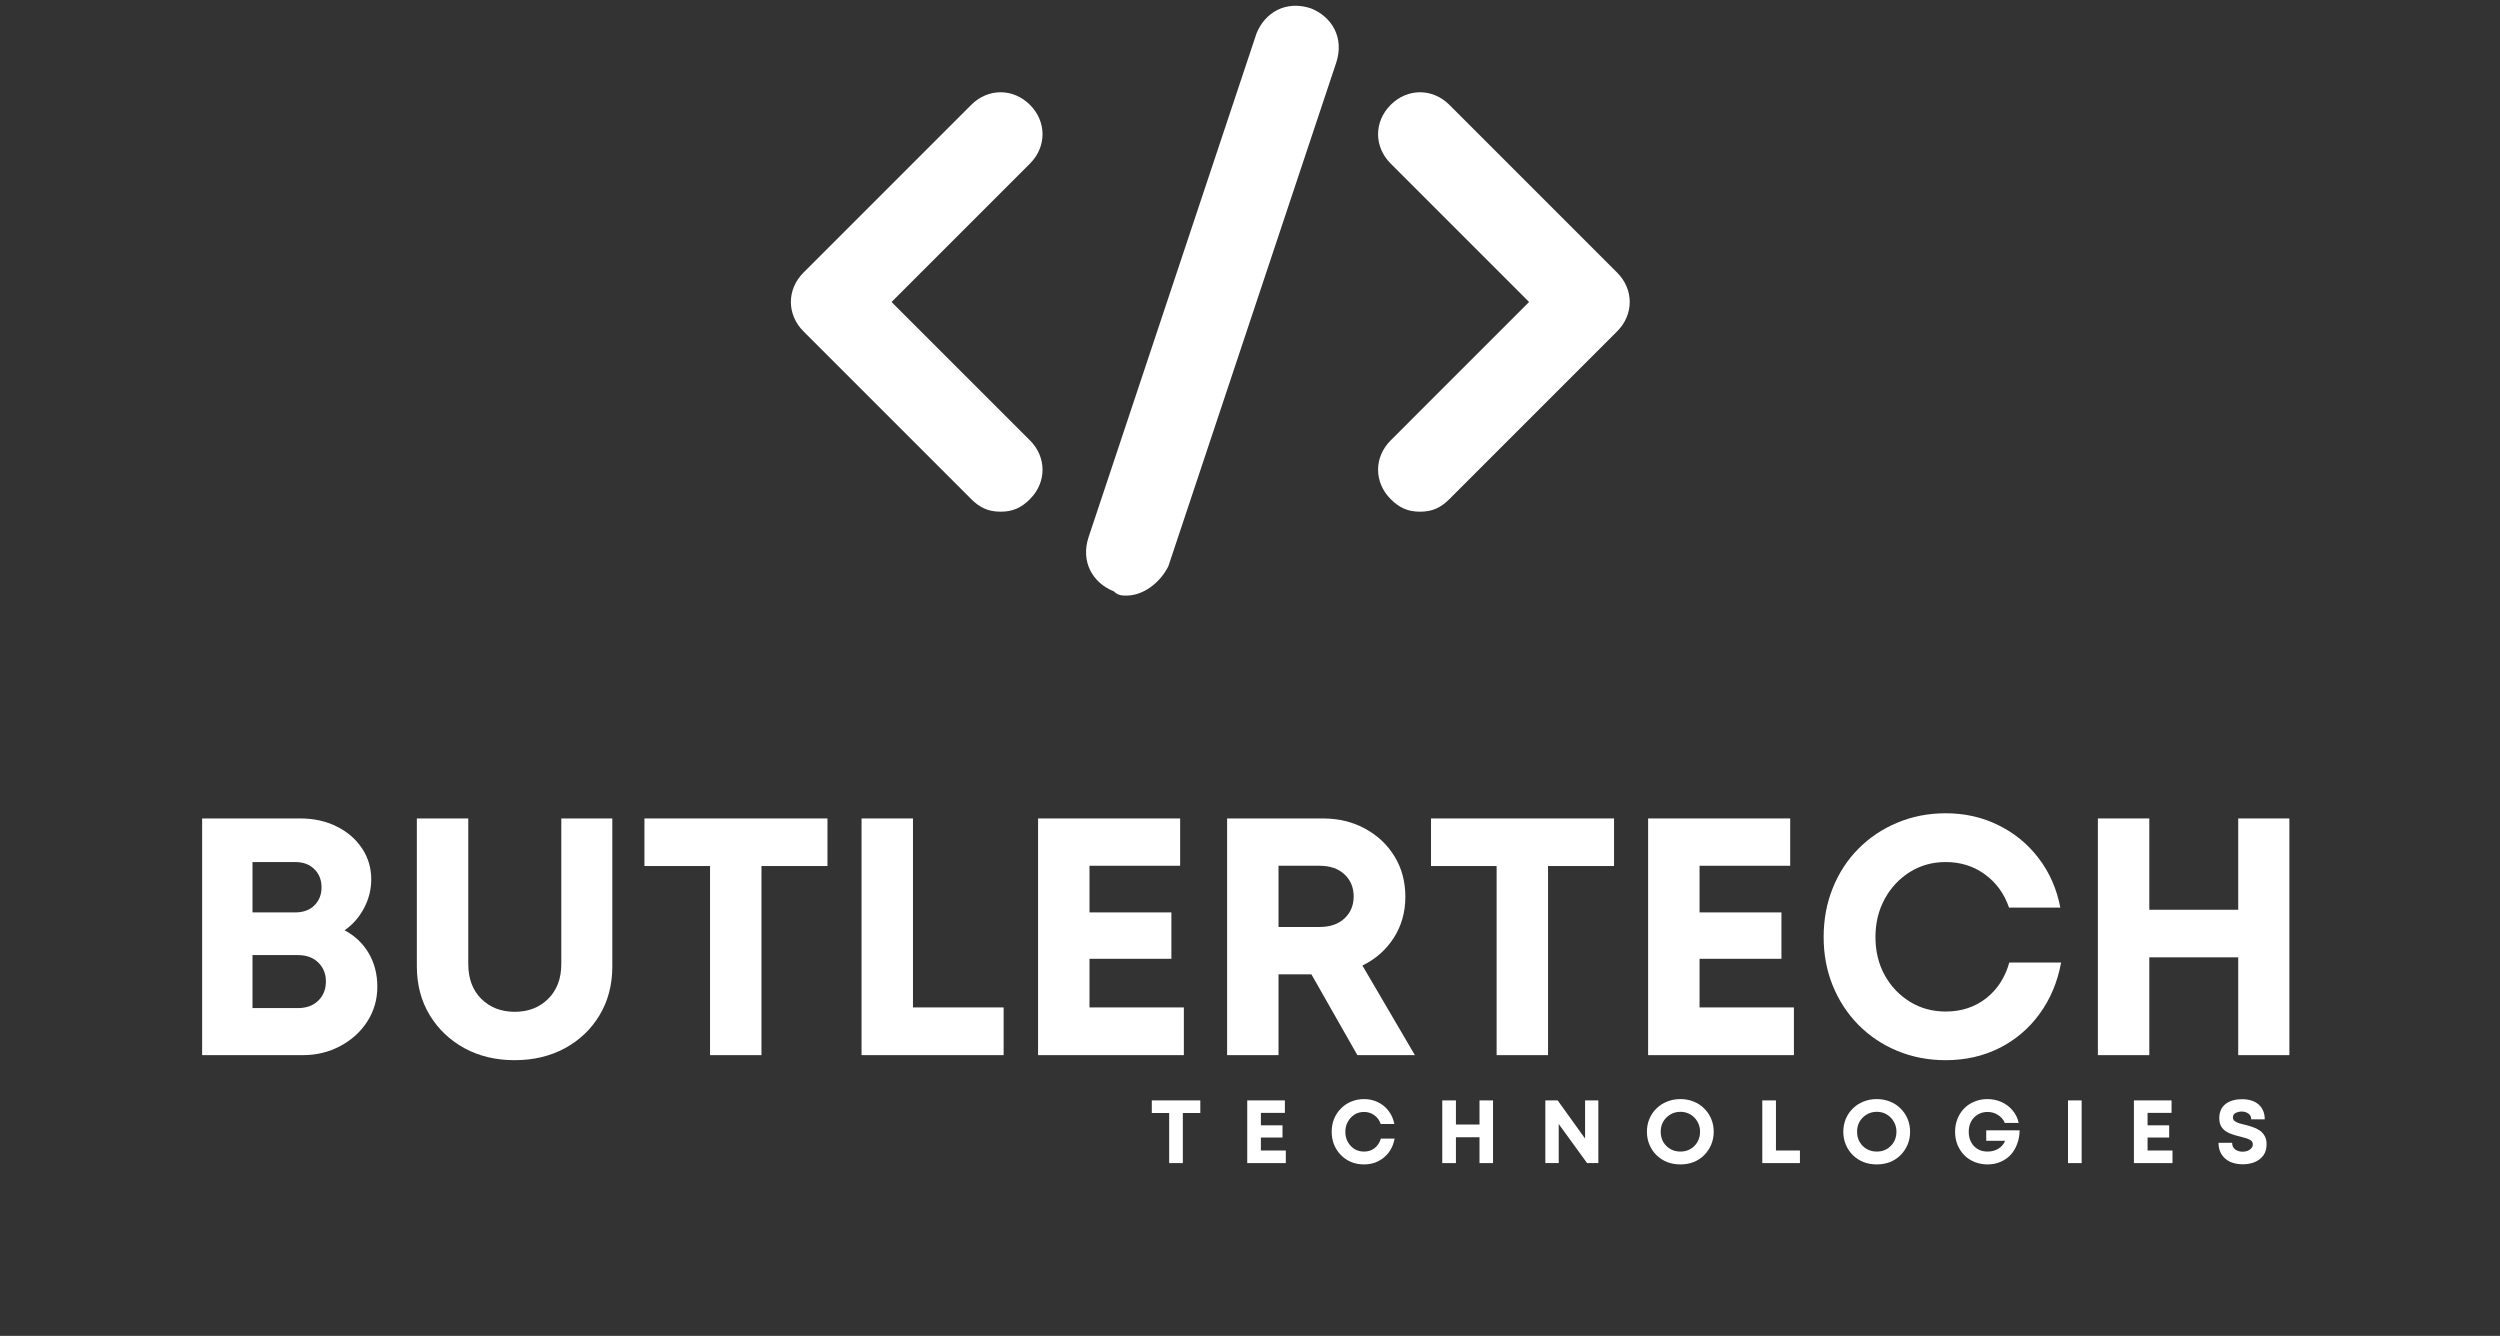
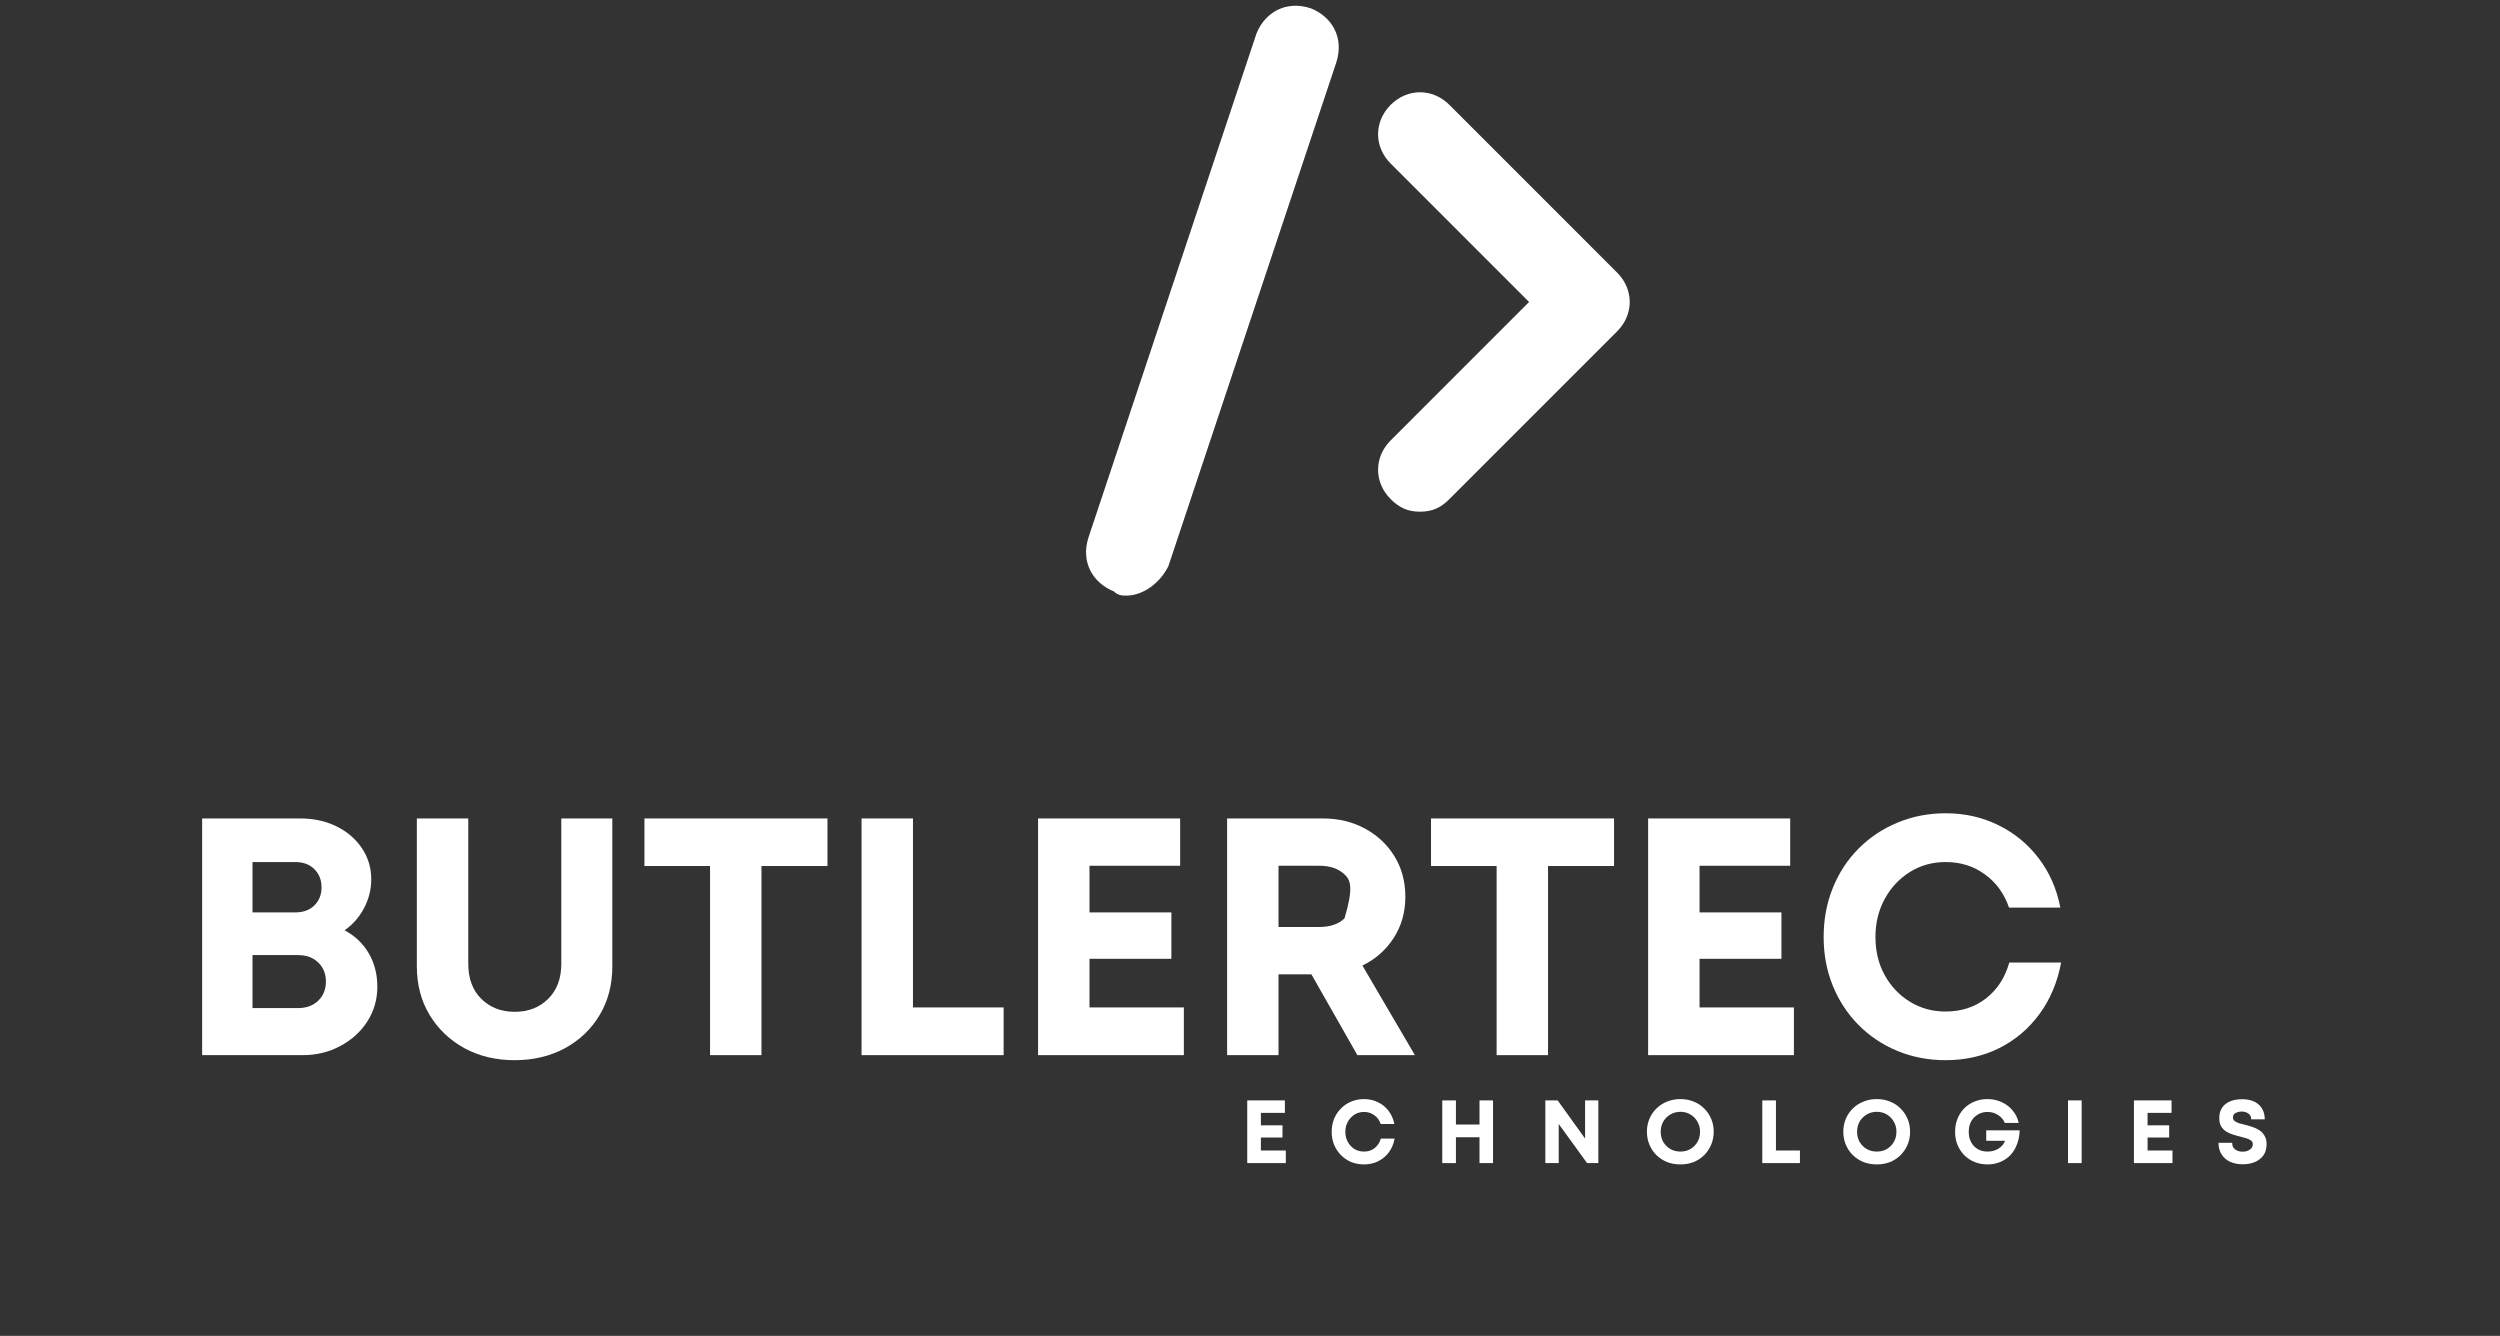
<svg xmlns="http://www.w3.org/2000/svg" width="393" zoomAndPan="magnify" viewBox="0 0 294.75 157.5" height="210" preserveAspectRatio="xMidYMid meet" version="1.0">
  <rect x="0" y="0" width="294.75" height="157.5" fill="#333333" stroke="none" />
  <defs>
    <g />
    <clipPath id="1e1c1c8ec5">
      <path d="M 162 10 L 192.715 10 L 192.715 61 L 162 61 Z M 162 10 " clip-rule="nonzero" />
    </clipPath>
    <clipPath id="5c50fe4780">
      <path d="M 128 0 L 158 0 L 158 70.277 L 128 70.277 Z M 128 0 " clip-rule="nonzero" />
    </clipPath>
    <clipPath id="39c108e085">
      <path d="M 0.273 0.43 L 7 0.43 L 7 9 L 0.273 9 Z M 0.273 0.43 " clip-rule="nonzero" />
    </clipPath>
    <clipPath id="7cc93c2422">
      <path d="M 12 0.43 L 17 0.43 L 17 9 L 12 9 Z M 12 0.43 " clip-rule="nonzero" />
    </clipPath>
    <clipPath id="e341296d28">
      <path d="M 22 0.43 L 30 0.43 L 30 9 L 22 9 Z M 22 0.43 " clip-rule="nonzero" />
    </clipPath>
    <clipPath id="57ed809d3a">
      <path d="M 35 0.43 L 42 0.43 L 42 9 L 35 9 Z M 35 0.43 " clip-rule="nonzero" />
    </clipPath>
    <clipPath id="295f97f6fe">
      <path d="M 47 0.43 L 54 0.43 L 54 9 L 47 9 Z M 47 0.43 " clip-rule="nonzero" />
    </clipPath>
    <clipPath id="865183df2f">
      <path d="M 59 0.43 L 68 0.43 L 68 9 L 59 9 Z M 59 0.43 " clip-rule="nonzero" />
    </clipPath>
    <clipPath id="a3d4d0ec9d">
      <path d="M 72 0.43 L 78 0.43 L 78 9 L 72 9 Z M 72 0.43 " clip-rule="nonzero" />
    </clipPath>
    <clipPath id="11bd7e7eac">
      <path d="M 82 0.43 L 91 0.43 L 91 9 L 82 9 Z M 82 0.43 " clip-rule="nonzero" />
    </clipPath>
    <clipPath id="686d807fa9">
      <path d="M 95 0.43 L 104 0.43 L 104 9 L 95 9 Z M 95 0.43 " clip-rule="nonzero" />
    </clipPath>
    <clipPath id="287a4f2fed">
      <path d="M 108 0.43 L 111 0.43 L 111 9 L 108 9 Z M 108 0.43 " clip-rule="nonzero" />
    </clipPath>
    <clipPath id="098e83cbaf">
      <path d="M 116 0.43 L 122 0.43 L 122 9 L 116 9 Z M 116 0.43 " clip-rule="nonzero" />
    </clipPath>
    <clipPath id="ceb73d5045">
      <path d="M 126 0.43 L 133 0.43 L 133 9 L 126 9 Z M 126 0.43 " clip-rule="nonzero" />
    </clipPath>
    <clipPath id="6c3787084c">
      <rect x="0" width="138" y="0" height="11" />
    </clipPath>
  </defs>
-   <path fill="#ffffff" d="M 117.973 60.328 C 116.488 60.328 115.5 59.836 114.508 58.844 L 94.73 39.066 C 92.75 37.086 92.75 34.121 94.73 32.141 L 114.508 12.363 C 116.488 10.383 119.453 10.383 121.434 12.363 C 123.41 14.34 123.41 17.309 121.434 19.285 L 105.113 35.605 L 121.434 51.922 C 123.41 53.898 123.41 56.867 121.434 58.844 C 120.445 59.836 119.453 60.328 117.973 60.328 Z M 117.973 60.328 " fill-opacity="1" fill-rule="nonzero" />
  <g clip-path="url(#1e1c1c8ec5)">
    <path fill="#ffffff" d="M 167.422 60.328 C 165.938 60.328 164.949 59.836 163.961 58.844 C 161.98 56.867 161.98 53.898 163.961 51.922 L 180.277 35.605 L 163.961 19.285 C 161.98 17.309 161.98 14.34 163.961 12.363 C 165.938 10.383 168.902 10.383 170.883 12.363 L 190.66 32.141 C 192.641 34.121 192.641 37.086 190.66 39.066 L 170.883 58.844 C 169.895 59.836 168.902 60.328 167.422 60.328 Z M 167.422 60.328 " fill-opacity="1" fill-rule="nonzero" />
  </g>
  <g clip-path="url(#5c50fe4780)">
    <path fill="#ffffff" d="M 132.805 70.219 C 132.312 70.219 131.816 70.219 131.324 69.723 C 128.852 68.734 127.367 66.262 128.355 63.297 L 148.137 3.957 C 149.125 1.484 151.598 0 154.562 0.988 C 157.035 1.977 158.52 4.449 157.531 7.418 L 137.75 66.758 C 136.762 68.734 134.785 70.219 132.805 70.219 Z M 132.805 70.219 " fill-opacity="1" fill-rule="nonzero" />
  </g>
  <g fill="#ffffff" fill-opacity="1">
    <g transform="translate(20.644, 124.401)">
      <g>
        <path d="M 19.984 -14.719 C 21.203 -14.07 22.148 -13.172 22.828 -12.016 C 23.504 -10.859 23.844 -9.539 23.844 -8.062 C 23.844 -6.57 23.453 -5.211 22.672 -3.984 C 21.891 -2.766 20.828 -1.797 19.484 -1.078 C 18.141 -0.359 16.672 0 15.078 0 L 3.188 0 L 3.188 -27.906 L 14.75 -27.906 C 16.344 -27.906 17.77 -27.594 19.031 -26.969 C 20.301 -26.344 21.301 -25.484 22.031 -24.391 C 22.758 -23.305 23.125 -22.086 23.125 -20.734 C 23.125 -19.535 22.844 -18.406 22.281 -17.344 C 21.727 -16.281 20.961 -15.406 19.984 -14.719 Z M 17.266 -19.781 C 17.266 -20.656 16.984 -21.367 16.422 -21.922 C 15.867 -22.484 15.113 -22.766 14.156 -22.766 L 9.125 -22.766 L 9.125 -16.828 L 14.156 -16.828 C 15.113 -16.828 15.867 -17.102 16.422 -17.656 C 16.984 -18.219 17.266 -18.926 17.266 -19.781 Z M 14.469 -5.547 C 15.477 -5.547 16.281 -5.836 16.875 -6.422 C 17.477 -7.004 17.781 -7.758 17.781 -8.688 C 17.781 -9.594 17.477 -10.336 16.875 -10.922 C 16.281 -11.504 15.477 -11.797 14.469 -11.797 L 9.125 -11.797 L 9.125 -5.547 Z M 14.469 -5.547 " />
      </g>
    </g>
  </g>
  <g fill="#ffffff" fill-opacity="1">
    <g transform="translate(46.24, 124.401)">
      <g>
        <path d="M 14.438 0.594 C 12.227 0.594 10.258 0.125 8.531 -0.812 C 6.801 -1.758 5.43 -3.062 4.422 -4.719 C 3.41 -6.383 2.906 -8.305 2.906 -10.484 L 2.906 -27.906 L 8.969 -27.906 L 8.969 -10.766 C 8.969 -9.035 9.477 -7.66 10.5 -6.641 C 11.531 -5.617 12.844 -5.109 14.438 -5.109 C 16.051 -5.109 17.367 -5.617 18.391 -6.641 C 19.422 -7.66 19.938 -9.035 19.938 -10.766 L 19.938 -27.906 L 25.953 -27.906 L 25.953 -10.484 C 25.953 -8.305 25.453 -6.383 24.453 -4.719 C 23.461 -3.062 22.098 -1.758 20.359 -0.812 C 18.617 0.125 16.645 0.594 14.438 0.594 Z M 14.438 0.594 " />
      </g>
    </g>
  </g>
  <g fill="#ffffff" fill-opacity="1">
    <g transform="translate(75.105, 124.401)">
      <g>
        <path d="M 22.453 -27.906 L 22.453 -22.297 L 14.672 -22.297 L 14.672 0 L 8.609 0 L 8.609 -22.297 L 0.875 -22.297 L 0.875 -27.906 Z M 22.453 -27.906 " />
      </g>
    </g>
  </g>
  <g fill="#ffffff" fill-opacity="1">
    <g transform="translate(98.389, 124.401)">
      <g>
        <path d="M 9.25 -5.625 L 19.938 -5.625 L 19.938 0 L 3.188 0 L 3.188 -27.906 L 9.25 -27.906 Z M 9.25 -5.625 " />
      </g>
    </g>
  </g>
  <g fill="#ffffff" fill-opacity="1">
    <g transform="translate(119.201, 124.401)">
      <g>
        <path d="M 9.25 -5.625 L 20.375 -5.625 L 20.375 0 L 3.188 0 L 3.188 -27.906 L 19.938 -27.906 L 19.938 -22.328 L 9.25 -22.328 L 9.25 -16.828 L 18.906 -16.828 L 18.906 -11.359 L 9.25 -11.359 Z M 9.25 -5.625 " />
      </g>
    </g>
  </g>
  <g fill="#ffffff" fill-opacity="1">
    <g transform="translate(141.488, 124.401)">
      <g>
-         <path d="M 18.547 0 L 13.125 -9.531 L 9.25 -9.531 L 9.25 0 L 3.188 0 L 3.188 -27.906 L 14.469 -27.906 C 16.332 -27.906 17.992 -27.504 19.453 -26.703 C 20.922 -25.91 22.078 -24.82 22.922 -23.438 C 23.773 -22.062 24.203 -20.469 24.203 -18.656 C 24.203 -16.852 23.742 -15.238 22.828 -13.812 C 21.91 -12.395 20.68 -11.312 19.141 -10.562 L 25.328 0 Z M 9.25 -22.328 L 9.25 -15.109 L 14.078 -15.109 C 15.328 -15.109 16.312 -15.445 17.031 -16.125 C 17.75 -16.801 18.109 -17.66 18.109 -18.703 C 18.109 -19.766 17.75 -20.633 17.031 -21.312 C 16.312 -21.988 15.328 -22.328 14.078 -22.328 Z M 9.25 -22.328 " />
+         <path d="M 18.547 0 L 13.125 -9.531 L 9.25 -9.531 L 9.25 0 L 3.188 0 L 3.188 -27.906 L 14.469 -27.906 C 16.332 -27.906 17.992 -27.504 19.453 -26.703 C 20.922 -25.91 22.078 -24.82 22.922 -23.438 C 23.773 -22.062 24.203 -20.469 24.203 -18.656 C 24.203 -16.852 23.742 -15.238 22.828 -13.812 C 21.91 -12.395 20.68 -11.312 19.141 -10.562 L 25.328 0 Z M 9.25 -22.328 L 9.25 -15.109 L 14.078 -15.109 C 15.328 -15.109 16.312 -15.445 17.031 -16.125 C 18.109 -19.766 17.75 -20.633 17.031 -21.312 C 16.312 -21.988 15.328 -22.328 14.078 -22.328 Z M 9.25 -22.328 " />
      </g>
    </g>
  </g>
  <g fill="#ffffff" fill-opacity="1">
    <g transform="translate(167.842, 124.401)">
      <g>
        <path d="M 22.453 -27.906 L 22.453 -22.297 L 14.672 -22.297 L 14.672 0 L 8.609 0 L 8.609 -22.297 L 0.875 -22.297 L 0.875 -27.906 Z M 22.453 -27.906 " />
      </g>
    </g>
  </g>
  <g fill="#ffffff" fill-opacity="1">
    <g transform="translate(191.126, 124.401)">
      <g>
        <path d="M 9.25 -5.625 L 20.375 -5.625 L 20.375 0 L 3.188 0 L 3.188 -27.906 L 19.938 -27.906 L 19.938 -22.328 L 9.25 -22.328 L 9.25 -16.828 L 18.906 -16.828 L 18.906 -11.359 L 9.25 -11.359 Z M 9.25 -5.625 " />
      </g>
    </g>
  </g>
  <g fill="#ffffff" fill-opacity="1">
    <g transform="translate(213.413, 124.401)">
      <g>
        <path d="M 15.984 0.594 C 13.941 0.594 12.039 0.227 10.281 -0.5 C 8.531 -1.227 7.004 -2.25 5.703 -3.562 C 4.398 -4.883 3.391 -6.426 2.672 -8.188 C 1.953 -9.957 1.594 -11.867 1.594 -13.922 C 1.594 -15.992 1.953 -17.922 2.672 -19.703 C 3.391 -21.484 4.398 -23.031 5.703 -24.344 C 7.004 -25.656 8.531 -26.676 10.281 -27.406 C 12.039 -28.145 13.941 -28.516 15.984 -28.516 C 18.242 -28.516 20.316 -28.047 22.203 -27.109 C 24.098 -26.18 25.68 -24.879 26.953 -23.203 C 28.234 -21.523 29.082 -19.586 29.5 -17.391 L 23.453 -17.391 C 22.891 -19.035 21.941 -20.344 20.609 -21.312 C 19.285 -22.281 17.742 -22.766 15.984 -22.766 C 14.422 -22.766 13.016 -22.375 11.766 -21.594 C 10.516 -20.812 9.523 -19.754 8.797 -18.422 C 8.066 -17.086 7.703 -15.586 7.703 -13.922 C 7.703 -12.242 8.066 -10.742 8.797 -9.422 C 9.523 -8.109 10.516 -7.066 11.766 -6.297 C 13.016 -5.523 14.422 -5.141 15.984 -5.141 C 17.816 -5.141 19.398 -5.656 20.734 -6.688 C 22.066 -7.727 22.984 -9.141 23.484 -10.922 L 29.594 -10.922 C 29.164 -8.609 28.316 -6.586 27.047 -4.859 C 25.785 -3.129 24.203 -1.785 22.297 -0.828 C 20.398 0.117 18.297 0.594 15.984 0.594 Z M 15.984 0.594 " />
      </g>
    </g>
  </g>
  <g fill="#ffffff" fill-opacity="1">
    <g transform="translate(244.152, 124.401)">
      <g>
-         <path d="M 19.734 -27.906 L 25.766 -27.906 L 25.766 0 L 19.734 0 L 19.734 -11.531 L 9.25 -11.531 L 9.25 0 L 3.188 0 L 3.188 -27.906 L 9.25 -27.906 L 9.25 -17.141 L 19.734 -17.141 Z M 19.734 -27.906 " />
-       </g>
+         </g>
    </g>
  </g>
  <g transform="matrix(1, 0, 0, 1, 135, 129)">
    <g clip-path="url(#6c3787084c)">
      <g clip-path="url(#39c108e085)">
        <g fill="#ffffff" fill-opacity="1">
          <g transform="translate(0.564, 8.129)">
            <g>
-               <path d="M 5.953 -7.391 L 5.953 -5.906 L 3.891 -5.906 L 3.891 0 L 2.281 0 L 2.281 -5.906 L 0.234 -5.906 L 0.234 -7.391 Z M 5.953 -7.391 " />
-             </g>
+               </g>
          </g>
        </g>
      </g>
      <g clip-path="url(#7cc93c2422)">
        <g fill="#ffffff" fill-opacity="1">
          <g transform="translate(11.206, 8.129)">
            <g>
              <path d="M 2.453 -1.484 L 5.391 -1.484 L 5.391 0 L 0.844 0 L 0.844 -7.391 L 5.281 -7.391 L 5.281 -5.922 L 2.453 -5.922 L 2.453 -4.453 L 5 -4.453 L 5 -3.016 L 2.453 -3.016 Z M 2.453 -1.484 " />
            </g>
          </g>
        </g>
      </g>
      <g clip-path="url(#e341296d28)">
        <g fill="#ffffff" fill-opacity="1">
          <g transform="translate(21.584, 8.129)">
            <g>
              <path d="M 4.234 0.156 C 3.691 0.156 3.188 0.062 2.719 -0.125 C 2.258 -0.32 1.859 -0.594 1.516 -0.938 C 1.172 -1.289 0.898 -1.703 0.703 -2.172 C 0.516 -2.641 0.422 -3.145 0.422 -3.688 C 0.422 -4.238 0.516 -4.75 0.703 -5.219 C 0.898 -5.688 1.172 -6.094 1.516 -6.438 C 1.859 -6.789 2.258 -7.062 2.719 -7.25 C 3.188 -7.445 3.691 -7.547 4.234 -7.547 C 4.836 -7.547 5.391 -7.422 5.891 -7.172 C 6.391 -6.93 6.805 -6.586 7.141 -6.141 C 7.473 -5.703 7.695 -5.191 7.812 -4.609 L 6.203 -4.609 C 6.055 -5.047 5.805 -5.391 5.453 -5.641 C 5.109 -5.898 4.703 -6.031 4.234 -6.031 C 3.816 -6.031 3.441 -5.926 3.109 -5.719 C 2.785 -5.508 2.523 -5.227 2.328 -4.875 C 2.129 -4.531 2.031 -4.133 2.031 -3.688 C 2.031 -3.238 2.129 -2.836 2.328 -2.484 C 2.523 -2.141 2.785 -1.863 3.109 -1.656 C 3.441 -1.457 3.816 -1.359 4.234 -1.359 C 4.723 -1.359 5.141 -1.492 5.484 -1.766 C 5.836 -2.047 6.082 -2.422 6.219 -2.891 L 7.844 -2.891 C 7.727 -2.273 7.504 -1.738 7.172 -1.281 C 6.836 -0.832 6.414 -0.477 5.906 -0.219 C 5.406 0.031 4.848 0.156 4.234 0.156 Z M 4.234 0.156 " />
            </g>
          </g>
        </g>
      </g>
      <g clip-path="url(#57ed809d3a)">
        <g fill="#ffffff" fill-opacity="1">
          <g transform="translate(34.2, 8.129)">
            <g>
              <path d="M 5.234 -7.391 L 6.828 -7.391 L 6.828 0 L 5.234 0 L 5.234 -3.047 L 2.453 -3.047 L 2.453 0 L 0.844 0 L 0.844 -7.391 L 2.453 -7.391 L 2.453 -4.547 L 5.234 -4.547 Z M 5.234 -7.391 " />
            </g>
          </g>
        </g>
      </g>
      <g clip-path="url(#295f97f6fe)">
        <g fill="#ffffff" fill-opacity="1">
          <g transform="translate(46.351, 8.129)">
            <g>
              <path d="M 5.531 -7.391 L 7.094 -7.391 L 7.094 0 L 5.766 0 L 2.422 -4.609 L 2.422 0 L 0.844 0 L 0.844 -7.391 L 2.297 -7.391 L 5.531 -2.891 Z M 5.531 -7.391 " />
            </g>
          </g>
        </g>
      </g>
      <g clip-path="url(#865183df2f)">
        <g fill="#ffffff" fill-opacity="1">
          <g transform="translate(58.766, 8.129)">
            <g>
              <path d="M 4.359 0.156 C 3.785 0.156 3.258 0.062 2.781 -0.125 C 2.301 -0.32 1.883 -0.594 1.531 -0.938 C 1.176 -1.289 0.898 -1.703 0.703 -2.172 C 0.504 -2.641 0.406 -3.148 0.406 -3.703 C 0.406 -4.242 0.504 -4.75 0.703 -5.219 C 0.898 -5.688 1.176 -6.094 1.531 -6.438 C 1.883 -6.789 2.301 -7.062 2.781 -7.25 C 3.258 -7.445 3.785 -7.547 4.359 -7.547 C 4.922 -7.547 5.441 -7.445 5.922 -7.25 C 6.398 -7.062 6.812 -6.789 7.156 -6.438 C 7.508 -6.094 7.785 -5.688 7.984 -5.219 C 8.18 -4.75 8.281 -4.242 8.281 -3.703 C 8.281 -3.148 8.18 -2.641 7.984 -2.172 C 7.785 -1.703 7.508 -1.289 7.156 -0.938 C 6.812 -0.594 6.398 -0.32 5.922 -0.125 C 5.441 0.062 4.922 0.156 4.359 0.156 Z M 4.359 -1.359 C 4.797 -1.359 5.188 -1.457 5.531 -1.656 C 5.883 -1.863 6.16 -2.141 6.359 -2.484 C 6.566 -2.836 6.672 -3.242 6.672 -3.703 C 6.672 -4.141 6.566 -4.535 6.359 -4.891 C 6.16 -5.242 5.883 -5.523 5.531 -5.734 C 5.188 -5.941 4.797 -6.047 4.359 -6.047 C 3.922 -6.047 3.523 -5.941 3.172 -5.734 C 2.816 -5.523 2.535 -5.242 2.328 -4.891 C 2.129 -4.535 2.031 -4.141 2.031 -3.703 C 2.031 -3.254 2.129 -2.852 2.328 -2.5 C 2.535 -2.145 2.816 -1.863 3.172 -1.656 C 3.523 -1.457 3.922 -1.359 4.359 -1.359 Z M 4.359 -1.359 " />
            </g>
          </g>
        </g>
      </g>
      <g clip-path="url(#a3d4d0ec9d)">
        <g fill="#ffffff" fill-opacity="1">
          <g transform="translate(71.931, 8.129)">
            <g>
              <path d="M 2.453 -1.484 L 5.281 -1.484 L 5.281 0 L 0.844 0 L 0.844 -7.391 L 2.453 -7.391 Z M 2.453 -1.484 " />
            </g>
          </g>
        </g>
      </g>
      <g clip-path="url(#11bd7e7eac)">
        <g fill="#ffffff" fill-opacity="1">
          <g transform="translate(81.919, 8.129)">
            <g>
              <path d="M 4.359 0.156 C 3.785 0.156 3.258 0.062 2.781 -0.125 C 2.301 -0.32 1.883 -0.594 1.531 -0.938 C 1.176 -1.289 0.898 -1.703 0.703 -2.172 C 0.504 -2.641 0.406 -3.148 0.406 -3.703 C 0.406 -4.242 0.504 -4.75 0.703 -5.219 C 0.898 -5.688 1.176 -6.094 1.531 -6.438 C 1.883 -6.789 2.301 -7.062 2.781 -7.25 C 3.258 -7.445 3.785 -7.547 4.359 -7.547 C 4.922 -7.547 5.441 -7.445 5.922 -7.25 C 6.398 -7.062 6.812 -6.789 7.156 -6.438 C 7.508 -6.094 7.785 -5.688 7.984 -5.219 C 8.18 -4.75 8.281 -4.242 8.281 -3.703 C 8.281 -3.148 8.18 -2.641 7.984 -2.172 C 7.785 -1.703 7.508 -1.289 7.156 -0.938 C 6.812 -0.594 6.398 -0.32 5.922 -0.125 C 5.441 0.062 4.922 0.156 4.359 0.156 Z M 4.359 -1.359 C 4.797 -1.359 5.188 -1.457 5.531 -1.656 C 5.883 -1.863 6.16 -2.141 6.359 -2.484 C 6.566 -2.836 6.672 -3.242 6.672 -3.703 C 6.672 -4.141 6.566 -4.535 6.359 -4.891 C 6.16 -5.242 5.883 -5.523 5.531 -5.734 C 5.188 -5.941 4.797 -6.047 4.359 -6.047 C 3.922 -6.047 3.523 -5.941 3.172 -5.734 C 2.816 -5.523 2.535 -5.242 2.328 -4.891 C 2.129 -4.535 2.031 -4.141 2.031 -3.703 C 2.031 -3.254 2.129 -2.852 2.328 -2.5 C 2.535 -2.145 2.816 -1.863 3.172 -1.656 C 3.523 -1.457 3.922 -1.359 4.359 -1.359 Z M 4.359 -1.359 " />
            </g>
          </g>
        </g>
      </g>
      <g clip-path="url(#686d807fa9)">
        <g fill="#ffffff" fill-opacity="1">
          <g transform="translate(95.083, 8.129)">
            <g>
              <path d="M 4.094 -3.859 L 8.031 -3.859 C 8.02 -3.273 7.922 -2.738 7.734 -2.25 C 7.555 -1.758 7.301 -1.332 6.969 -0.969 C 6.633 -0.613 6.234 -0.336 5.766 -0.141 C 5.305 0.055 4.801 0.156 4.25 0.156 C 3.707 0.156 3.203 0.062 2.734 -0.125 C 2.266 -0.312 1.859 -0.578 1.516 -0.922 C 1.172 -1.273 0.898 -1.688 0.703 -2.156 C 0.516 -2.625 0.422 -3.133 0.422 -3.688 C 0.422 -4.238 0.516 -4.75 0.703 -5.219 C 0.891 -5.688 1.148 -6.094 1.484 -6.438 C 1.828 -6.789 2.234 -7.062 2.703 -7.25 C 3.172 -7.445 3.676 -7.547 4.219 -7.547 C 4.832 -7.547 5.398 -7.426 5.922 -7.188 C 6.441 -6.945 6.875 -6.613 7.219 -6.188 C 7.57 -5.77 7.805 -5.285 7.922 -4.734 L 6.281 -4.734 C 6.125 -5.129 5.859 -5.441 5.484 -5.672 C 5.117 -5.91 4.707 -6.031 4.25 -6.031 C 3.812 -6.031 3.426 -5.926 3.094 -5.719 C 2.758 -5.52 2.5 -5.25 2.312 -4.906 C 2.125 -4.562 2.031 -4.156 2.031 -3.688 C 2.031 -3.227 2.125 -2.82 2.312 -2.469 C 2.5 -2.125 2.754 -1.852 3.078 -1.656 C 3.41 -1.457 3.801 -1.359 4.25 -1.359 C 4.727 -1.359 5.156 -1.473 5.531 -1.703 C 5.914 -1.941 6.176 -2.25 6.312 -2.625 L 4.094 -2.625 Z M 4.094 -3.859 " />
            </g>
          </g>
        </g>
      </g>
      <g clip-path="url(#287a4f2fed)">
        <g fill="#ffffff" fill-opacity="1">
          <g transform="translate(107.973, 8.129)">
            <g>
              <path d="M 0.844 0 L 0.844 -7.391 L 2.453 -7.391 L 2.453 0 Z M 0.844 0 " />
            </g>
          </g>
        </g>
      </g>
      <g clip-path="url(#098e83cbaf)">
        <g fill="#ffffff" fill-opacity="1">
          <g transform="translate(115.745, 8.129)">
            <g>
              <path d="M 2.453 -1.484 L 5.391 -1.484 L 5.391 0 L 0.844 0 L 0.844 -7.391 L 5.281 -7.391 L 5.281 -5.922 L 2.453 -5.922 L 2.453 -4.453 L 5 -4.453 L 5 -3.016 L 2.453 -3.016 Z M 2.453 -1.484 " />
            </g>
          </g>
        </g>
      </g>
      <g clip-path="url(#ceb73d5045)">
        <g fill="#ffffff" fill-opacity="1">
          <g transform="translate(126.123, 8.129)">
            <g>
              <path d="M 3.297 0.141 C 2.734 0.141 2.234 0.039 1.797 -0.156 C 1.367 -0.363 1.035 -0.656 0.797 -1.031 C 0.555 -1.414 0.438 -1.867 0.438 -2.391 L 2.047 -2.391 C 2.047 -2.035 2.172 -1.77 2.422 -1.594 C 2.672 -1.426 2.957 -1.344 3.281 -1.344 C 3.488 -1.344 3.68 -1.375 3.859 -1.438 C 4.035 -1.508 4.18 -1.609 4.297 -1.734 C 4.422 -1.867 4.484 -2.023 4.484 -2.203 C 4.484 -2.398 4.414 -2.551 4.281 -2.656 C 4.145 -2.758 3.961 -2.848 3.734 -2.922 C 3.516 -2.992 3.27 -3.062 3 -3.125 C 2.727 -3.188 2.445 -3.266 2.156 -3.359 C 1.863 -3.453 1.594 -3.57 1.344 -3.719 C 1.102 -3.875 0.906 -4.078 0.75 -4.328 C 0.602 -4.586 0.531 -4.914 0.531 -5.312 C 0.531 -6.02 0.77 -6.566 1.25 -6.953 C 1.738 -7.336 2.395 -7.531 3.219 -7.531 C 4.062 -7.531 4.719 -7.316 5.188 -6.891 C 5.656 -6.461 5.891 -5.883 5.891 -5.156 L 4.297 -5.156 C 4.297 -5.469 4.18 -5.695 3.953 -5.844 C 3.734 -6 3.473 -6.078 3.172 -6.078 C 2.91 -6.078 2.672 -6.02 2.453 -5.906 C 2.242 -5.801 2.141 -5.629 2.141 -5.391 C 2.141 -5.211 2.203 -5.07 2.328 -4.969 C 2.461 -4.863 2.633 -4.773 2.844 -4.703 C 3.062 -4.641 3.301 -4.578 3.562 -4.516 C 3.844 -4.453 4.129 -4.367 4.422 -4.266 C 4.723 -4.172 5 -4.039 5.25 -3.875 C 5.5 -3.719 5.703 -3.504 5.859 -3.234 C 6.023 -2.973 6.109 -2.641 6.109 -2.234 C 6.109 -1.691 5.977 -1.242 5.719 -0.891 C 5.457 -0.547 5.113 -0.285 4.688 -0.109 C 4.27 0.055 3.805 0.141 3.297 0.141 Z M 3.297 0.141 " />
            </g>
          </g>
        </g>
      </g>
    </g>
  </g>
</svg>